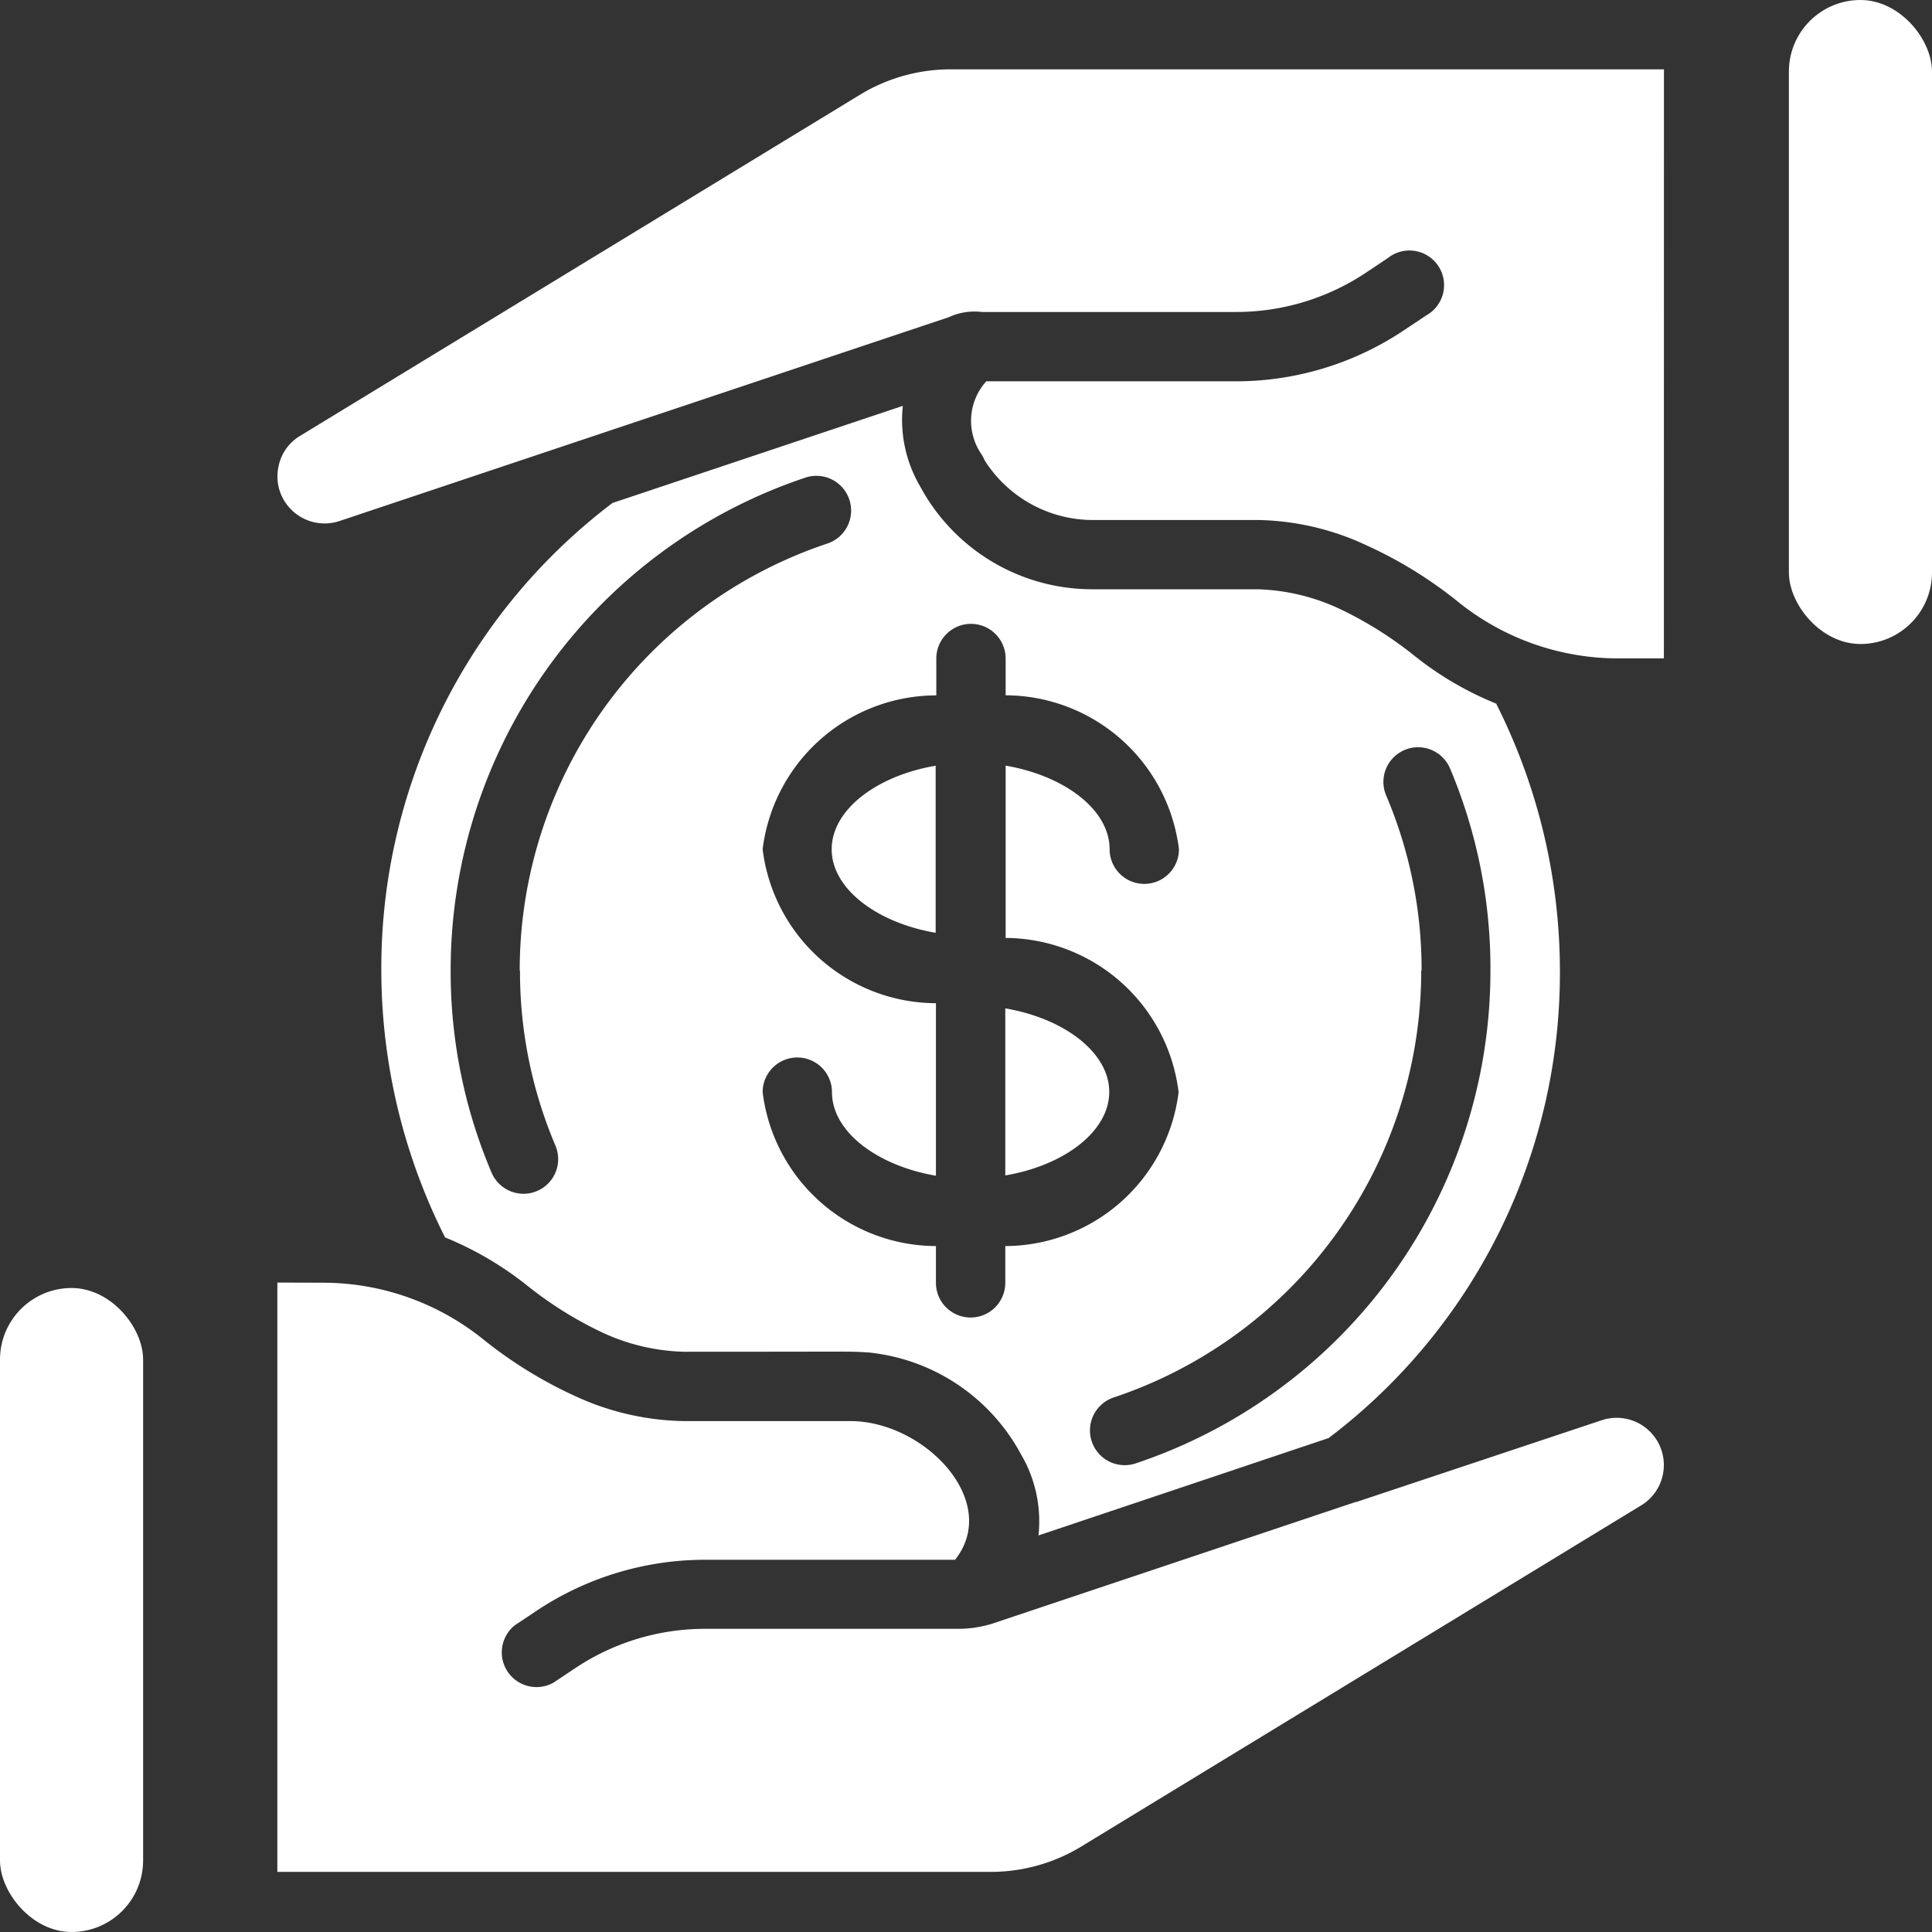
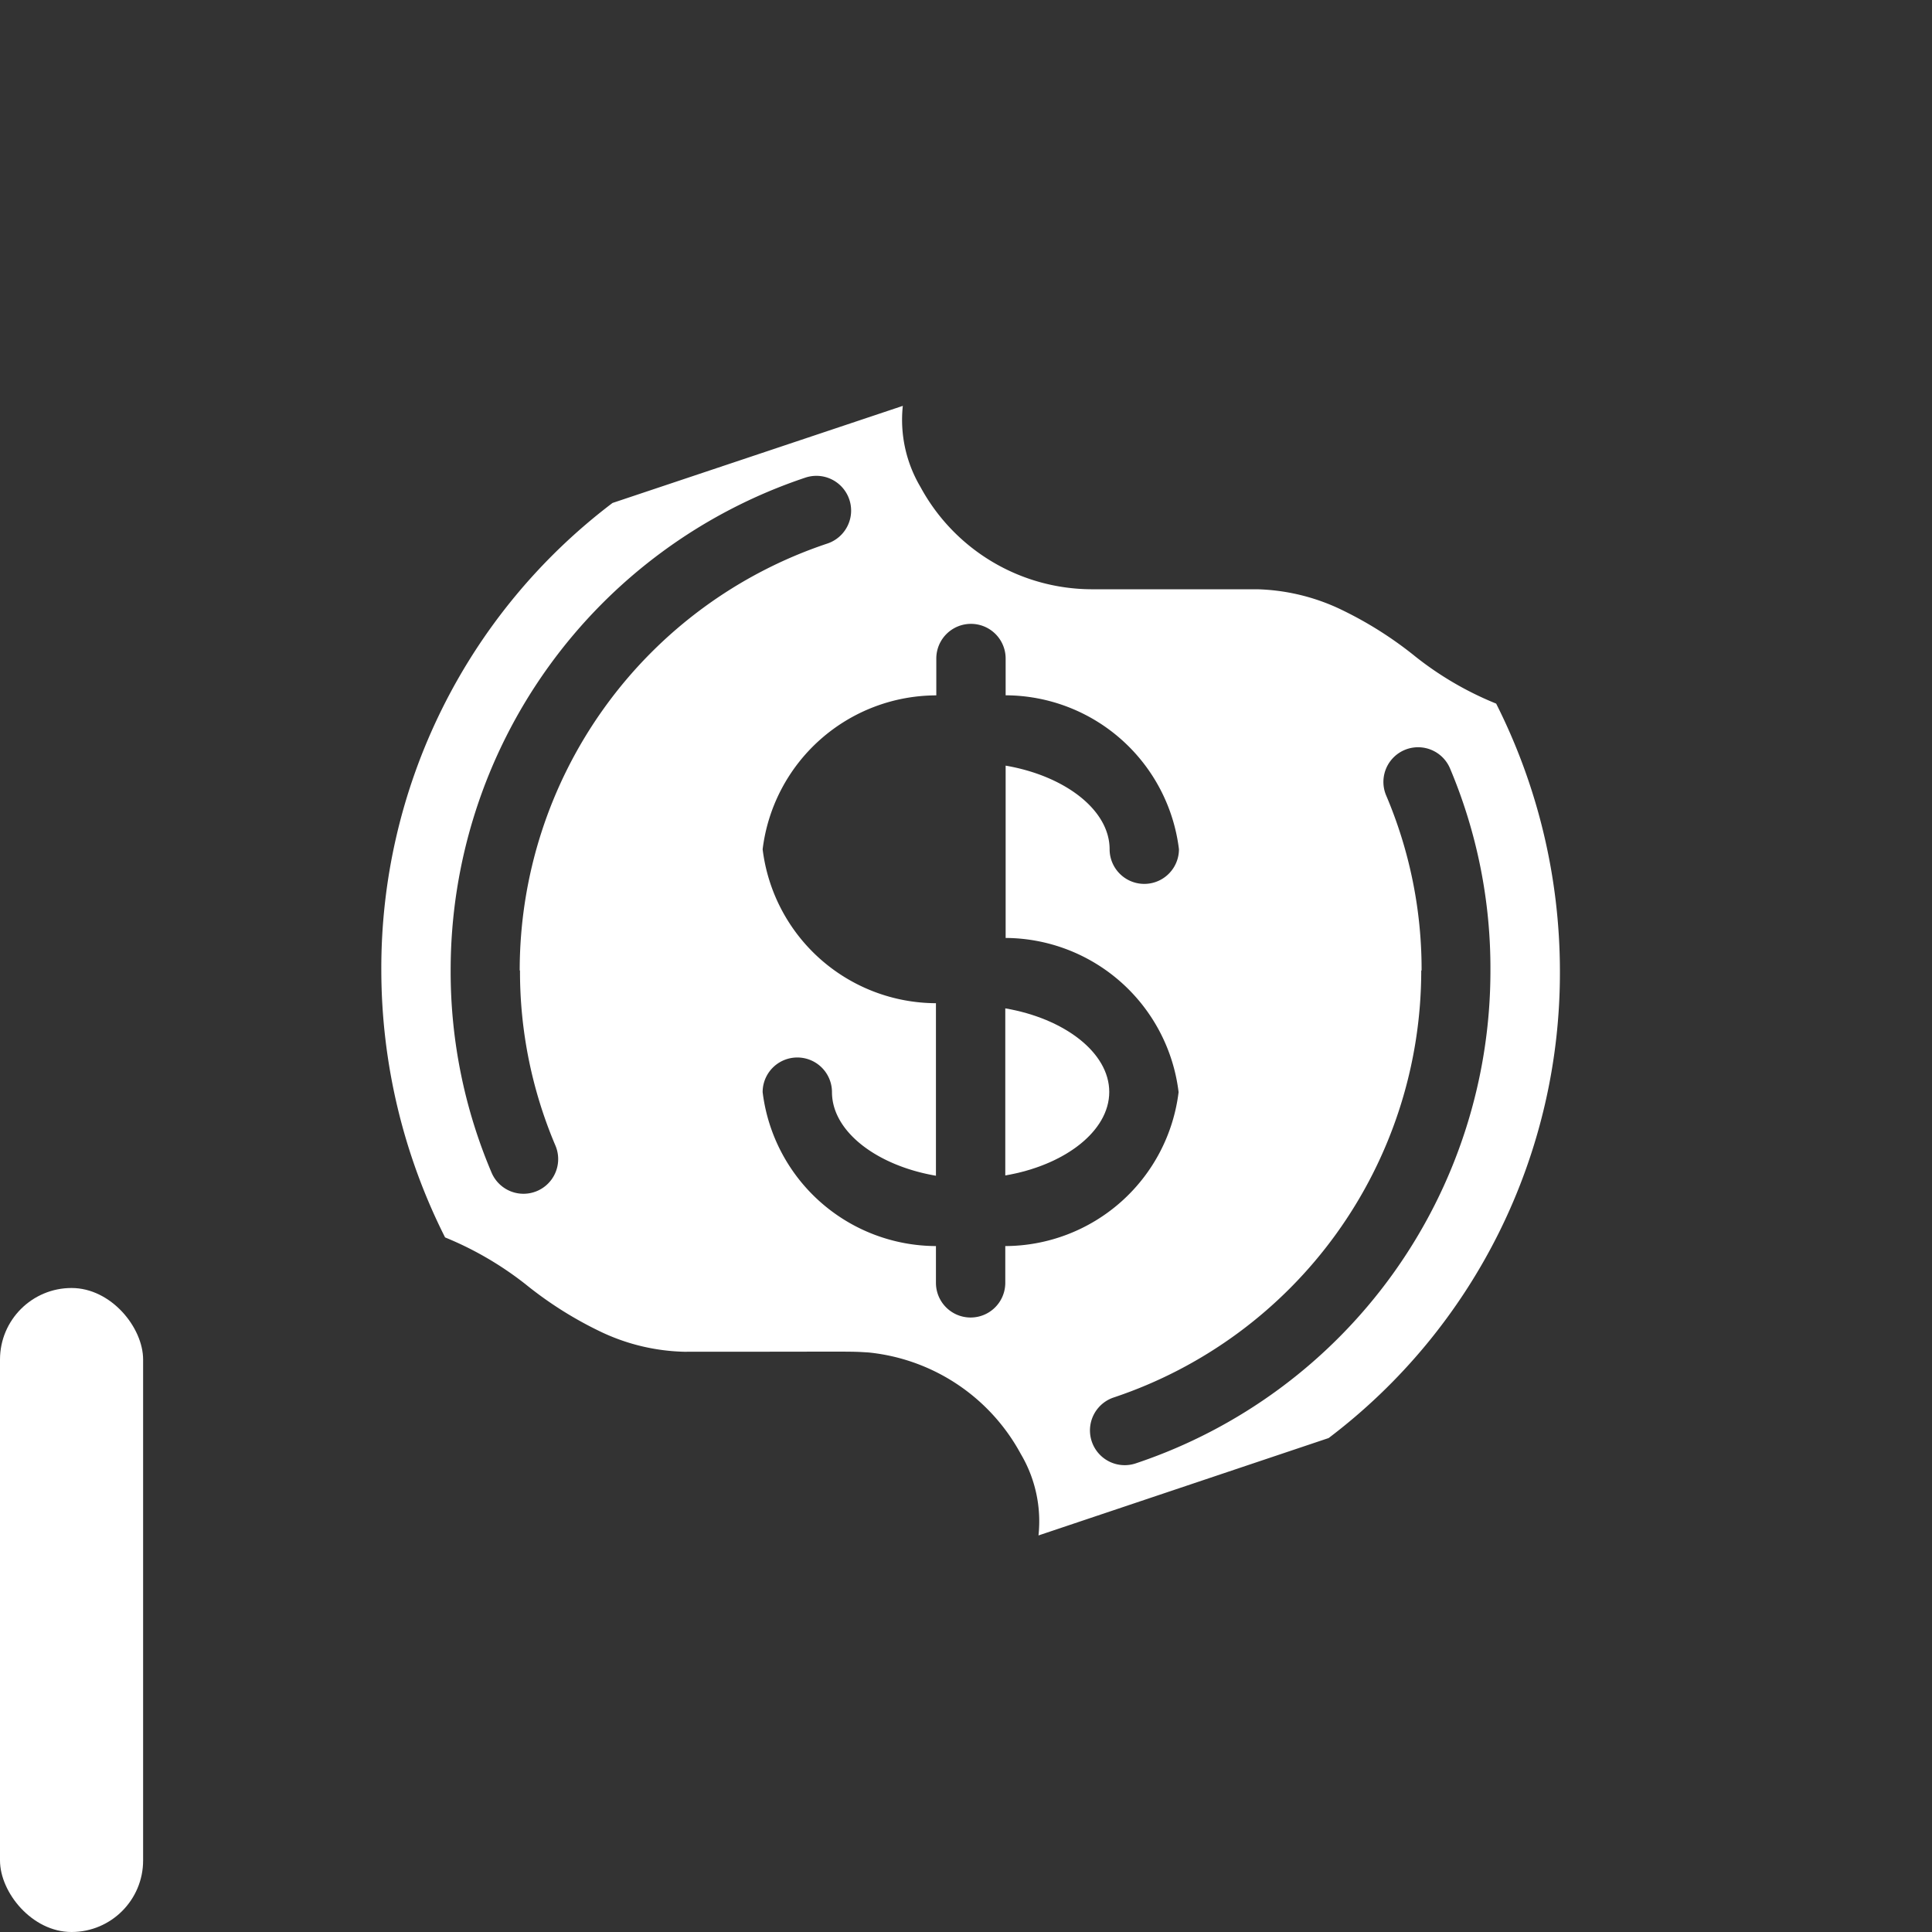
<svg xmlns="http://www.w3.org/2000/svg" id="Group_23" data-name="Group 23" width="27" height="27" viewBox="0 0 27 27">
  <rect x="0" y="0" width="27" height="27" fill="#333333" stroke="none" />
  <path id="Path_13" data-name="Path 13" d="M30.453,30.258c0-.552-.63-1.027-1.453-1.168v2.335C29.824,31.285,30.453,30.81,30.453,30.258Z" transform="translate(-14.951 -14.998)" fill="#fff" />
  <rect id="Rectangle_33" data-name="Rectangle 33" width="2" height="9" rx="1" transform="translate(0 18)" fill="#fff" />
-   <path id="Path_14" data-name="Path 14" d="M8,29.313v8.236h9.965a2.433,2.433,0,0,0,1.269-.354l7.824-4.767a.66.66,0,0,0-.547-1.192l-3.43,1.143s0,0-.01,0l-5.077,1.7a1.62,1.62,0,0,1-.465.073H13.978a3.27,3.27,0,0,0-1.826.557l-.291.194a.485.485,0,0,1-.543-.8l.291-.194a4.249,4.249,0,0,1,2.369-.722h3.493c.647-.815-.427-1.938-1.463-1.938h-2.32a3.753,3.753,0,0,1-1.536-.354,6.08,6.08,0,0,1-1.289-.8,3.572,3.572,0,0,0-2.224-.78Zm9.2-4.888V22.09c-.824.14-1.453.615-1.453,1.168S16.381,24.285,17.2,24.425Z" transform="translate(-4.124 -11.389)" fill="#fff" />
  <path id="Path_15" data-name="Path 15" d="M14.231,13.066A8.152,8.152,0,0,0,11,19.6a8.31,8.31,0,0,0,.891,3.73,4.675,4.675,0,0,1,1.124.654,5.3,5.3,0,0,0,1.08.678,2.865,2.865,0,0,0,1.138.266c2.516,0,2.277-.008,2.577.01a2.73,2.73,0,0,1,2.127,1.419,1.847,1.847,0,0,1,.247,1.138l4.055-1.361A8.152,8.152,0,0,0,27.471,19.6a8.31,8.31,0,0,0-.891-3.73,4.576,4.576,0,0,1-1.124-.654,5.3,5.3,0,0,0-1.08-.678,2.891,2.891,0,0,0-1.138-.266h-2.32a2.729,2.729,0,0,1-2.383-1.429,1.841,1.841,0,0,1-.247-1.134ZM12.938,19.6a6.211,6.211,0,0,0,.495,2.446.484.484,0,0,1-.892.379,7.177,7.177,0,0,1-.572-2.825,7.257,7.257,0,0,1,4.957-6.888.485.485,0,1,1,.308.921,6.289,6.289,0,0,0-4.3,5.967Zm12.6,0a6.211,6.211,0,0,0-.495-2.446.484.484,0,0,1,.892-.379A7.177,7.177,0,0,1,26.5,19.6a7.257,7.257,0,0,1-4.957,6.888.485.485,0,1,1-.308-.921A6.289,6.289,0,0,0,25.533,19.6Zm-6.782-3.846v-.514a.484.484,0,1,1,.969,0v.514a2.449,2.449,0,0,1,2.422,2.151.484.484,0,1,1-.969,0c0-.552-.63-1.027-1.453-1.168v2.408A2.449,2.449,0,0,1,22.142,21.3a2.449,2.449,0,0,1-2.422,2.151v.514a.484.484,0,1,1-.969,0v-.514A2.449,2.449,0,0,1,16.329,21.3a.484.484,0,0,1,.969,0c0,.552.63,1.027,1.453,1.168V20.057a2.449,2.449,0,0,1-2.422-2.151A2.449,2.449,0,0,1,18.751,15.755Z" transform="translate(-5.671 -6.037)" fill="#fff" />
-   <path id="Path_16" data-name="Path 16" d="M27.379,2H17.414a2.435,2.435,0,0,0-1.269.354L8.321,7.121a.642.642,0,0,0-.305.436.651.651,0,0,0,.116.523.66.66,0,0,0,.736.233l8.516-2.849a.862.862,0,0,1,.465-.073H21.4a3.27,3.27,0,0,0,1.826-.557l.291-.194a.484.484,0,1,1,.538.8l-.291.194A4.221,4.221,0,0,1,21.4,6.36H17.908a.824.824,0,0,0-.058,1.032c.015.024.024.048.039.078a1.792,1.792,0,0,0,1.482.828h2.32a3.715,3.715,0,0,1,1.531.354,5.979,5.979,0,0,1,1.293.8,3.562,3.562,0,0,0,2.224.78h.639Z" transform="translate(-4.125 -1.031)" fill="#fff" />
-   <rect id="Rectangle_34" data-name="Rectangle 34" width="2" height="9" rx="1" transform="translate(25)" fill="#fff" />
</svg>